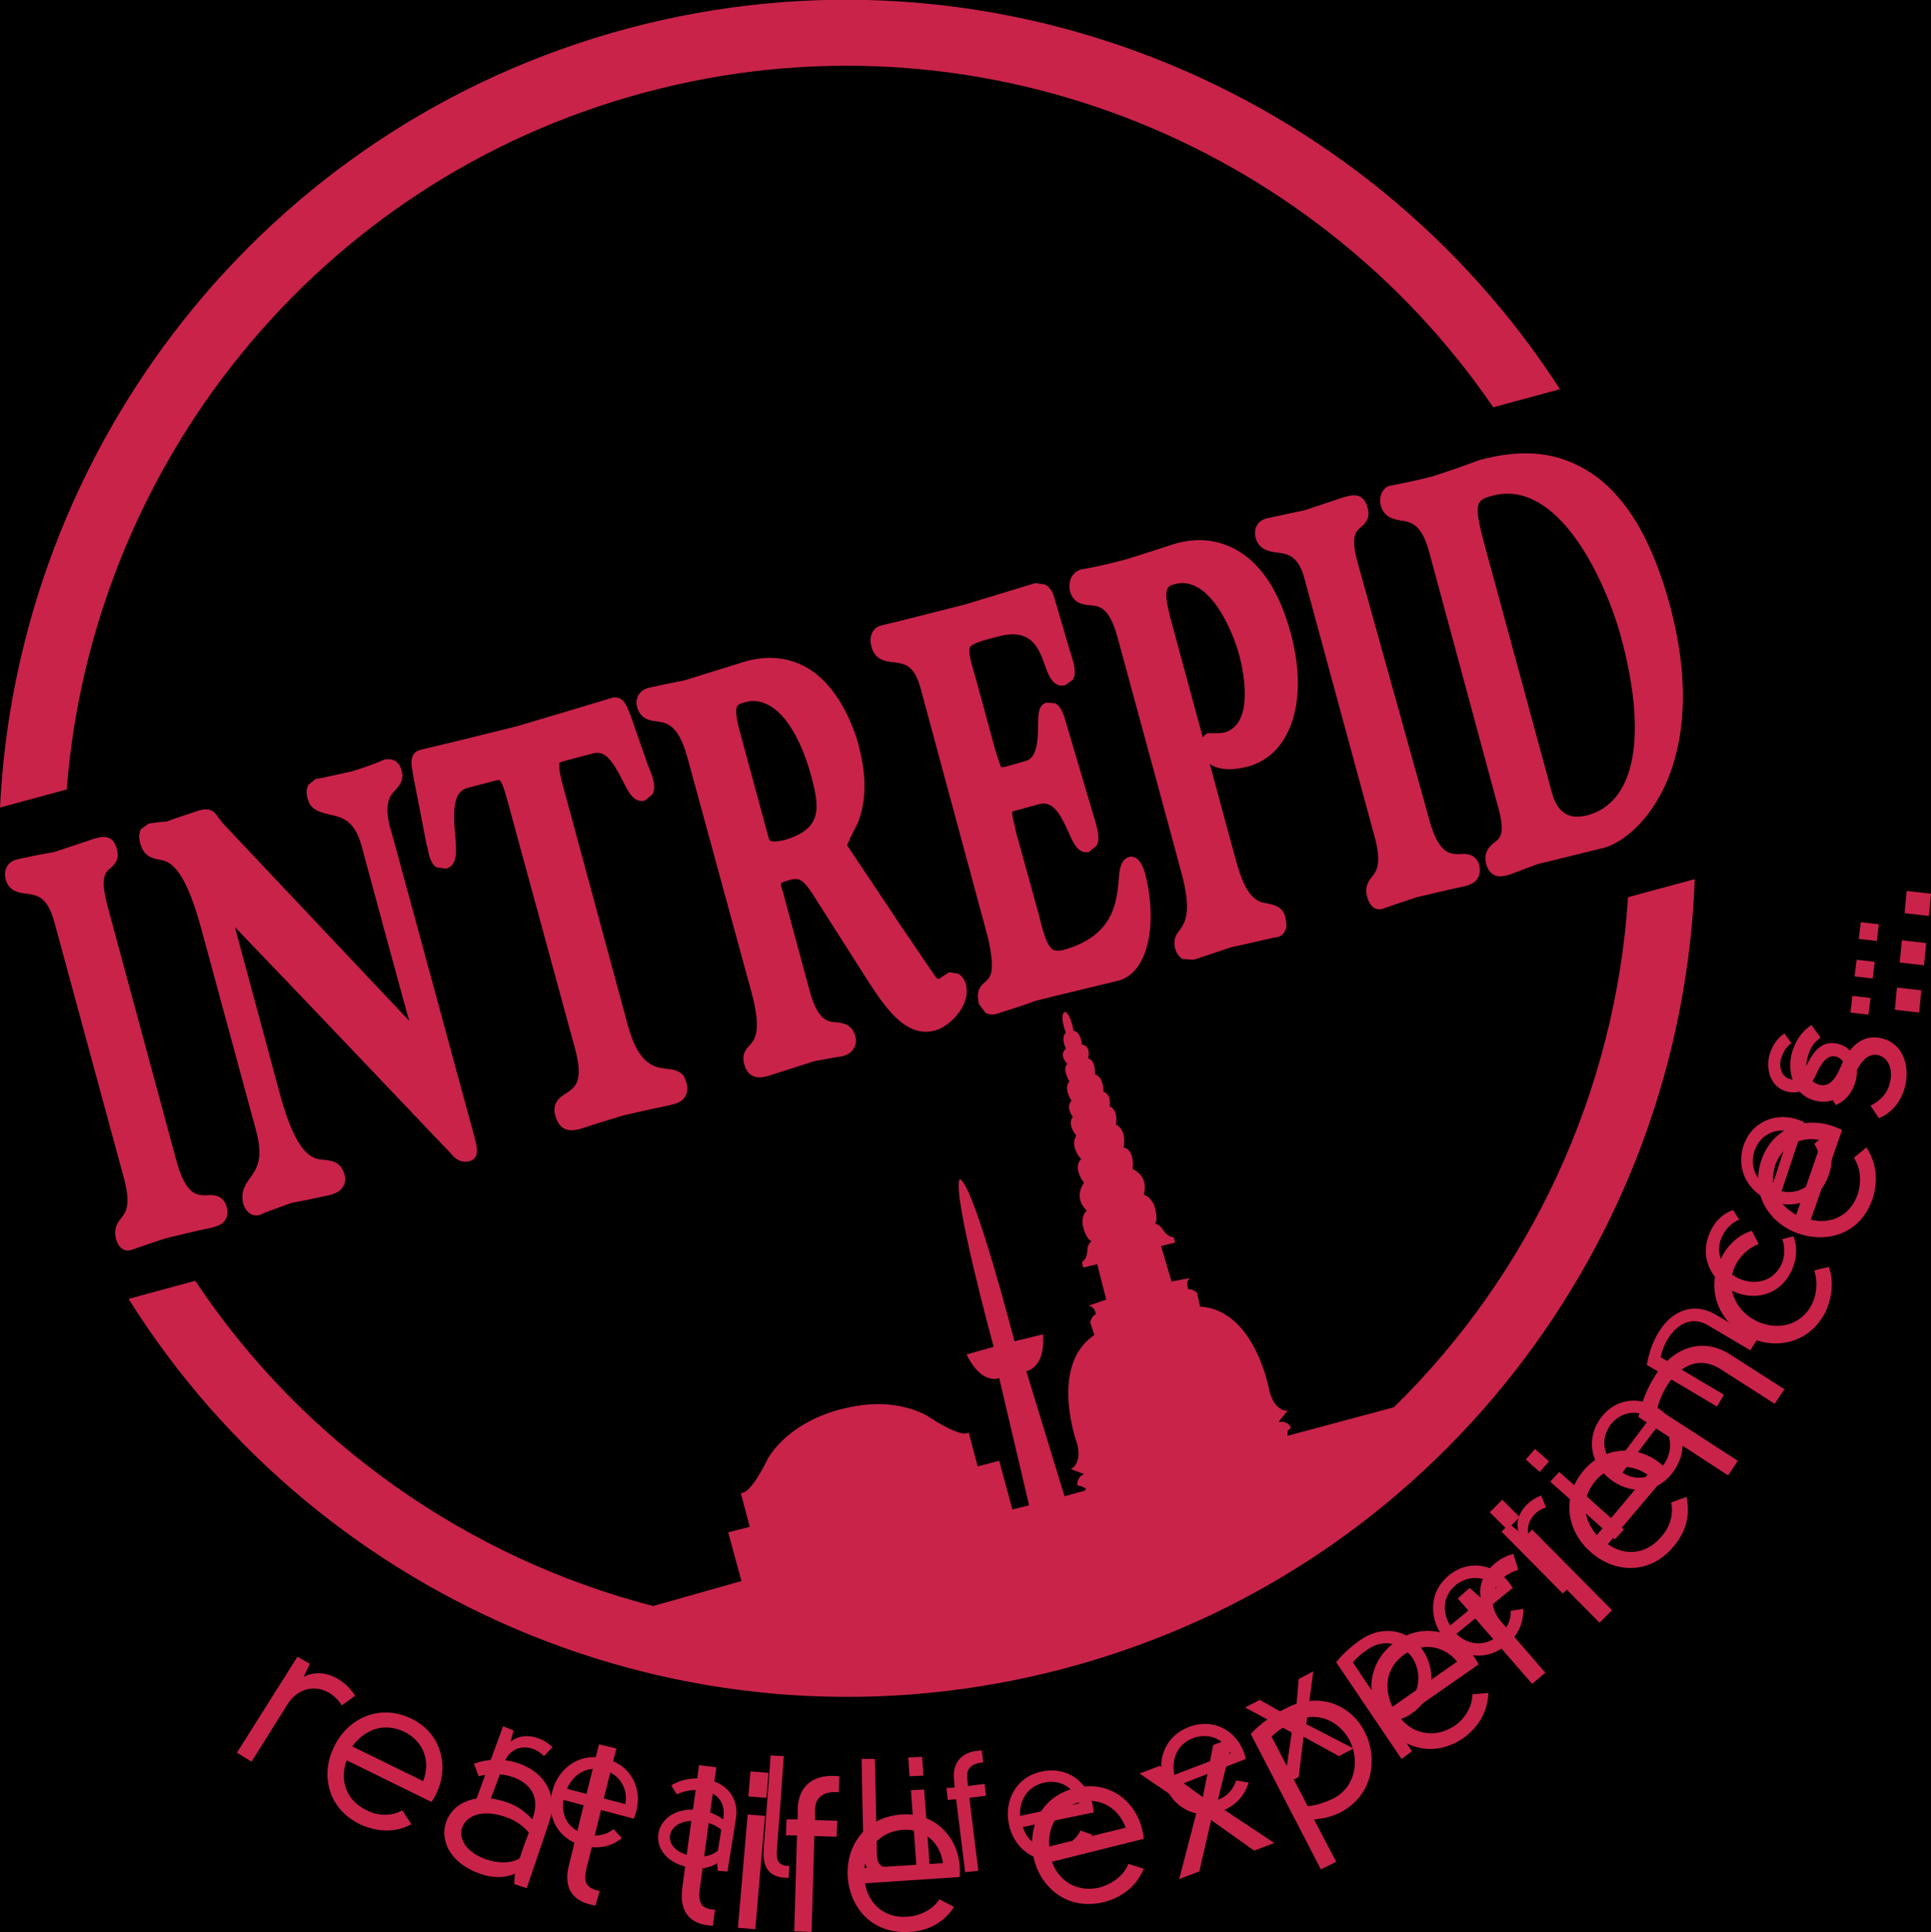
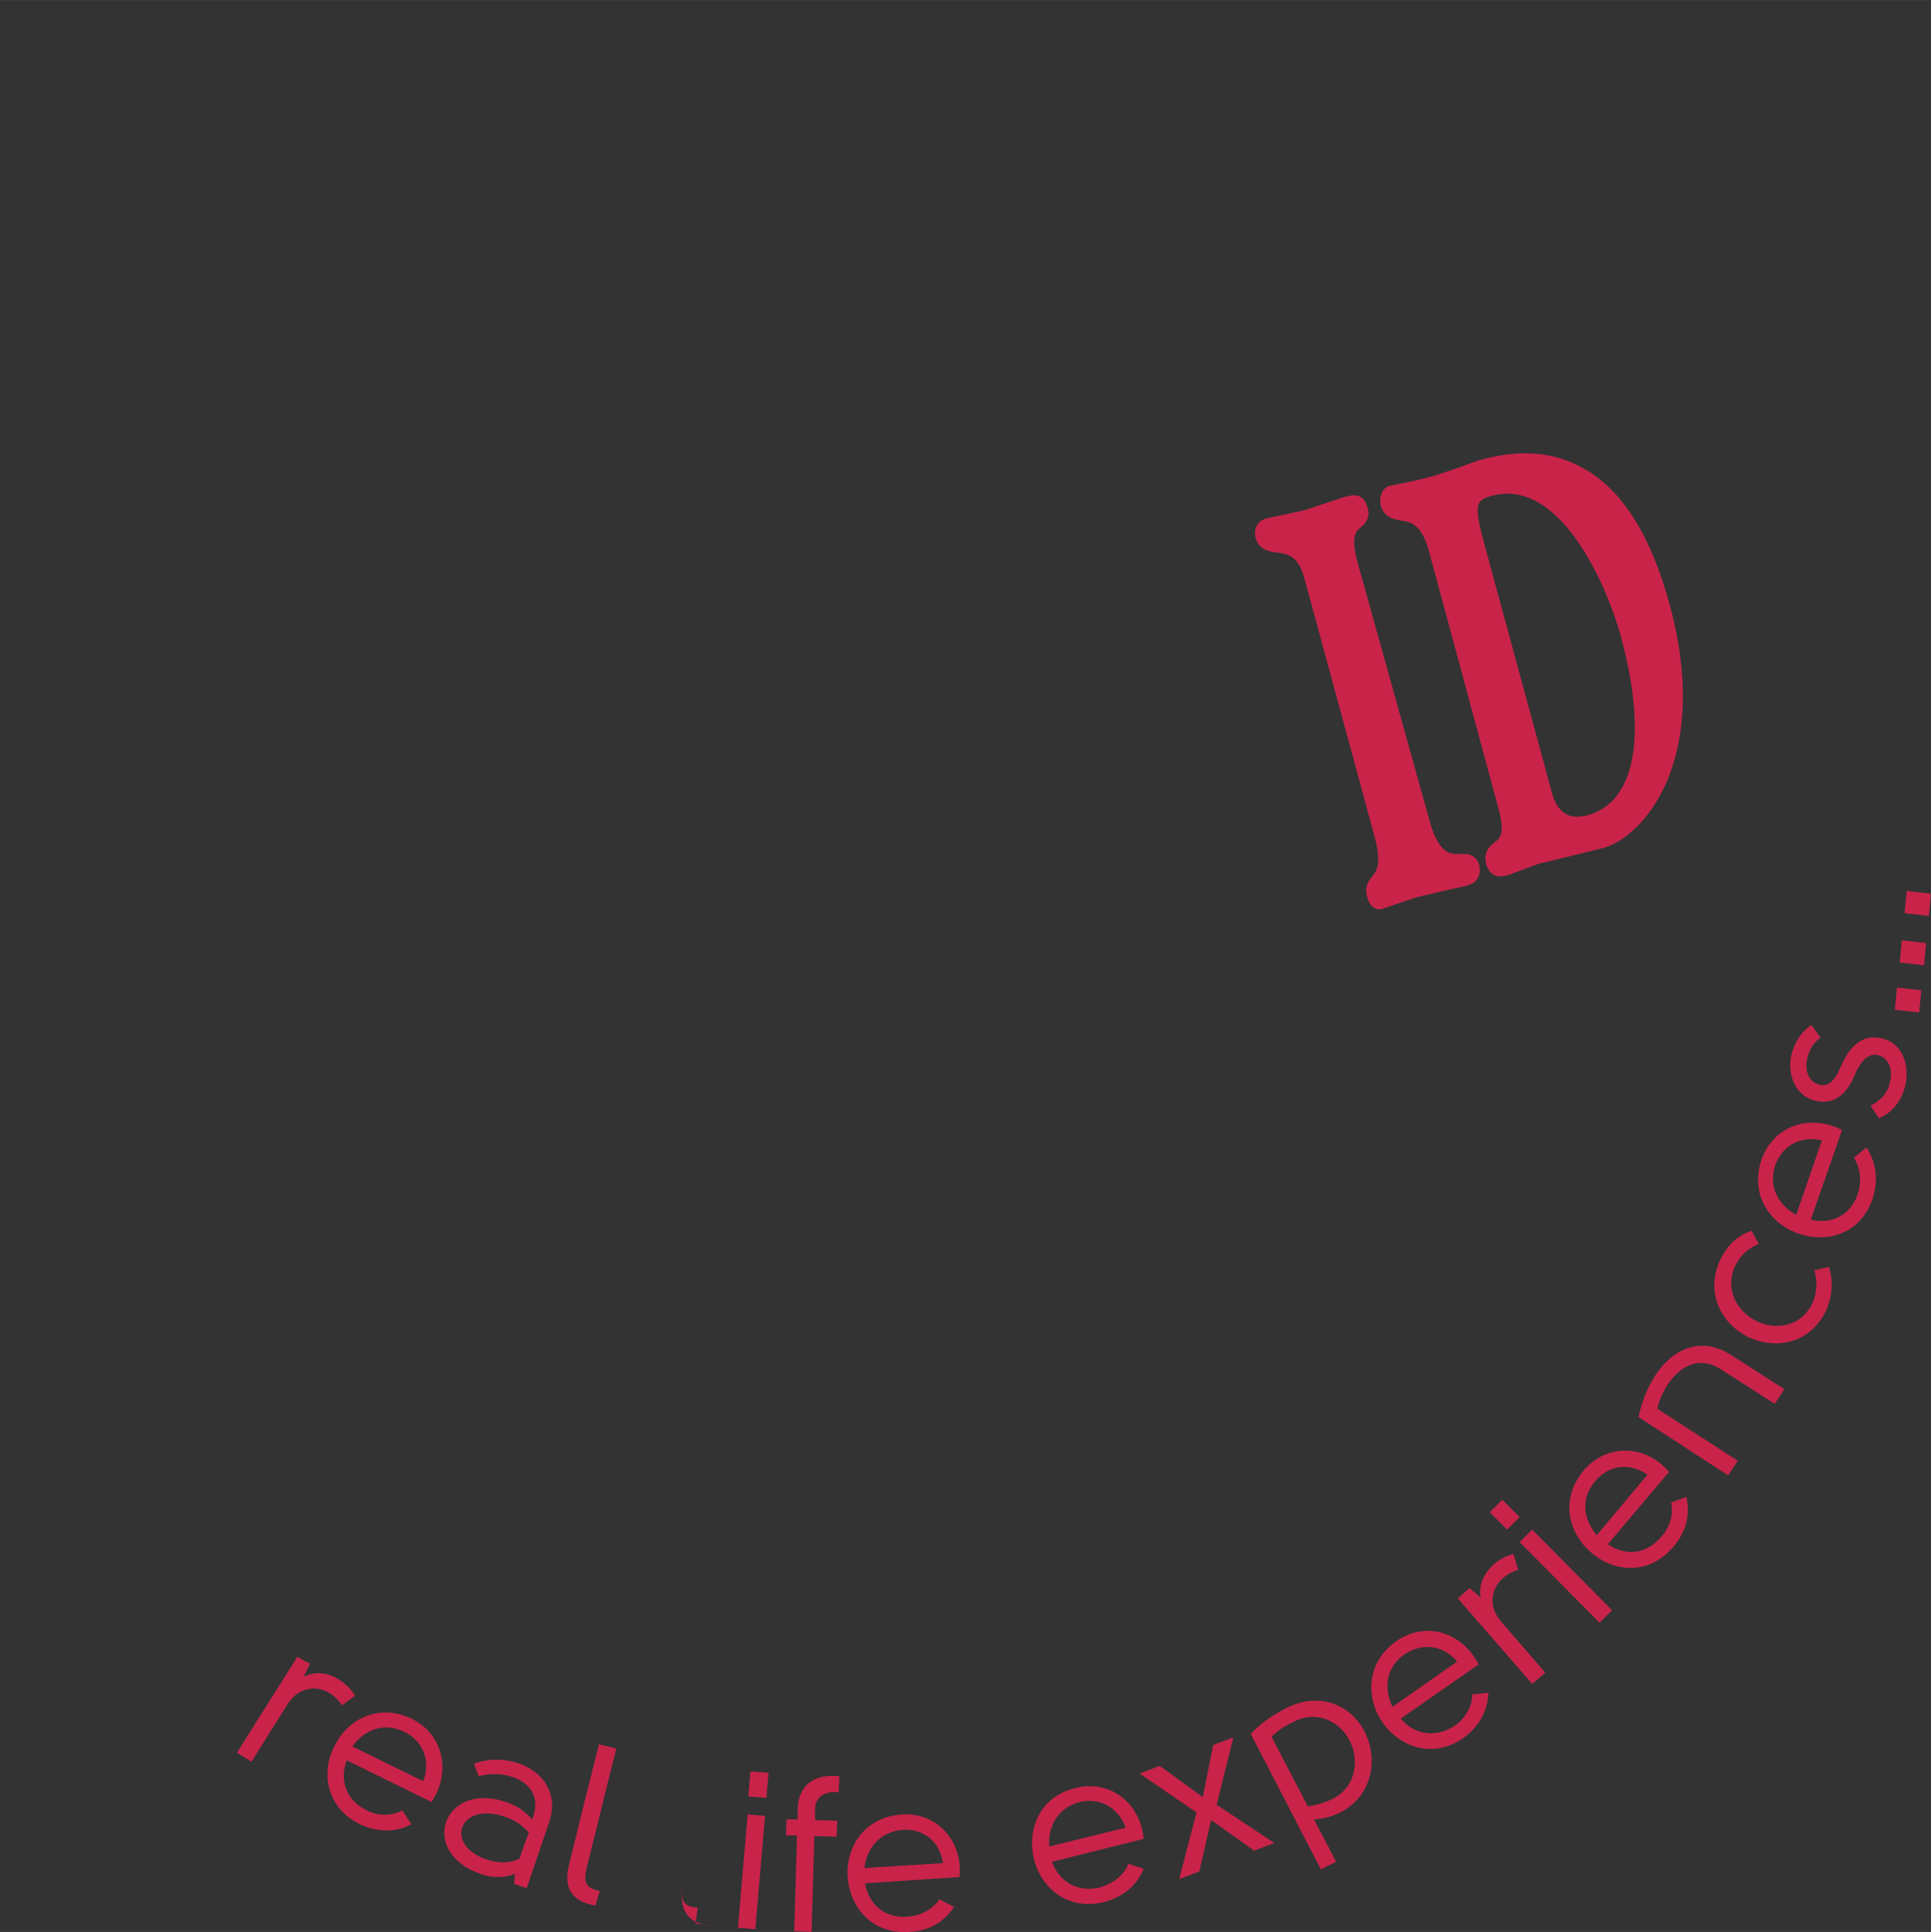
<svg xmlns="http://www.w3.org/2000/svg" viewBox="0 0 277.9 278" width="2499" height="2500">
  <rect x="0" y="0" width="277.9" height="278" fill="#333333" stroke="none" />
  <style>.st0{display:none}.st1{stroke:#fff}.st1,.st2{display:inline}.st3{fill:#c9234a}</style>
-   <path class="st0 st1" d="M-133.8-46.8h592.1v477.9h-592.1z" id="Layer_3" />
  <g class="st0 st2" id="Layer_2">
-     <path class="st3" d="M73.9 249l-.4 1.6c1.9-1.5 4.6-.6 6 .8l-1.2 1.3c-2-2-4.9-1.6-5.8 1.1l-2.6 7-1.8-.7 4.3-11.7 1.5.6zM88.3 263.2l1.2 1.3c-1.6 1.3-3.6 1.6-5.6 1.1-4.1-1.1-5.3-4.8-4.4-7.9.8-3.1 3.8-5.7 7.8-4.6 3.8 1 5.5 4.9 3.9 8.6L81.1 259c-.4 2.1.6 4.3 3.3 5 1.4.3 2.8.1 3.9-.8zm1.7-3.6c.4-2.2-.8-4.3-3.1-4.9-2.6-.7-4.5.8-5.3 2.7l8.4 2.2zM103.3 269.2l-.1-1.1c-1 .7-2.4.9-3.6.7-7.4-1.1-6-9.5 1.5-8.3 1.1.2 2.1.7 3 1.3v-.2c.6-4.2-4-4.7-6.7-3.4l-.8-1.3c3.8-2.3 10.2-.6 9.3 4.9l-1.2 7.5-1.4-.1zm-2.5-7.1c-5.2-.8-6.1 4.3-1 5 1.2.2 2.6 0 3.5-.8.2-1 .3-1.9.5-3-.8-.7-1.9-1.1-3-1.2zM113.5 270.2c-2.6.1-3.8-1.3-3.6-4 .5-7.1.6-7.7 1-13.6l1.9.1c-.5 7.2-.3 4.4-1 13.6-.1 1.4.2 2.2 1.8 2.2l-.1 1.7zM128.3 270.3c-2.5.3-3.9-.9-4-3.6-.2-7.1-.2-7.8-.3-13.6h1.9c.2 7.2.1 4.5.3 13.6 0 1.4.4 2.1 2 2l.1 1.6zM130.9 255.6c-.1-.9-.1-1.9-.2-2.7l2-.1c.1.9.1 1.9.2 2.7l-2 .1zm1.1 14.5l-.9-12.5 1.9-.1.9 12.5-1.9.1zM141.5 253.6c-1.6.1-2.5.9-2.3 2.3l.1 1.1 2.4-.3.2 1.7-2.4.3 1.3 10.5-1.9.2-1.3-10.5-1.2.1-.2-1.7 1.2-.1-.1-1.1c-.3-2.7 1.4-4.2 4-4.2l.2 1.7zM155.5 263.4l1.7.6c-.9 1.9-2.5 3-4.5 3.5-4.1.9-6.9-1.9-7.5-5-.7-3.1.8-6.8 4.8-7.6 3.9-.8 7.1 1.9 7.4 5.9l-10.2 2.1c.6 2 2.5 3.6 5.2 3 1.3-.4 2.5-1.2 3.1-2.5zm-.2-3.9c-.7-2.2-2.6-3.5-5-3-2.6.6-3.6 2.7-3.5 4.8l8.5-1.8zM177.9 256.2l1.8.3c-.6 2-2 3.4-3.9 4.1-3.9 1.5-7.1-.8-8.2-3.8-1.2-3-.3-6.8 3.5-8.3 3.7-1.4 7.3.7 8.2 4.6l-9.7 3.8c.9 1.9 3 3.1 5.6 2.1 1.3-.4 2.3-1.5 2.7-2.8zm-.8-3.9c-1-2.1-3.1-3-5.4-2.2-2.5 1-3.1 3.3-2.7 5.3l8.1-3.1zM186.9 241.6l2.1-1.1-1 7.6 6.8 3.5-2.1 1.1-5.1-2.8-.7 5.8-2.1 1.1 1.1-7.5-6.7-3.6 2.1-1.1 5.1 2.9.5-5.9zM201.7 253.1l-9.4-13.9c1-1.3 2.3-2.4 3.6-3.3 3.5-2.3 7.1-1.1 8.9 1.6 1.8 2.7 1.8 6.8-1.7 9.1-.8.6-1.8.9-2.8 1l2.9 4.4-1.5 1.1zm-7-13.9l4.8 7.2c1-.2 1.9-.6 2.7-1.2 2.4-1.6 2.3-4.7 1.1-6.6-1.3-1.9-3.9-3-6.4-1.3-.8.5-1.6 1.2-2.2 1.9zM217.4 231.8l1.8-.3c.1 2.1-.8 3.9-2.4 5.2-3.3 2.7-7 1.5-9-1s-2.4-6.4.7-9c3-2.5 7.2-1.6 9.2 1.8l-8.1 6.6c1.5 1.5 3.9 2 6 .3 1.2-.9 1.9-2.2 1.8-3.6zm-2-3.4c-1.6-1.6-3.9-1.8-5.8-.4-2.1 1.7-2 4.1-.9 5.9l6.7-5.5zM217.2 219.3l1.3 1c-.6-2.4 1.4-4.4 3.3-5.1l.7 1.7c-2.7.9-3.5 3.8-1.5 5.8l5.3 5.3-1.4 1.3-8.8-8.9 1.1-1.1zM221.6 211.8c-.7-.6-1.4-1.2-2-1.8l1.3-1.5c.7.6 1.4 1.2 2 1.8l-1.3 1.5zm10.8 9.7l-9.3-8.3 1.3-1.4 9.3 8.3-1.3 1.4zM240.2 206.9l1.7-.7c.6 2 .1 3.9-1.1 5.6-2.5 3.4-6.4 3.1-9 1.1-2.6-1.9-3.8-5.6-1.4-8.9 2.4-3.2 6.6-3.2 9.4-.4l-6.3 8.3c1.8 1.2 4.2 1 5.9-1.1.8-1.1 1.2-2.6.8-3.9zm-2.7-2.9c-1.9-1.2-4.2-.9-5.7 1-1.6 2.2-.9 4.4.5 5.9l5.2-6.9zM237 196.4c.3-1.7.8-3.2 1.7-4.7 1.8-3 4.9-4.4 8.1-2.6l6.1 3.6-1 1.6-6.1-3.6c-3.4-2-6.2 1.5-6.8 4.6l9.1 5.4-1 1.7-10.1-6zM250.3 175.5c-1.2.5-2 1.4-2.5 2.5-1 2.1-.1 4.8 2.5 6 2.1.9 4.8.6 6.1-2.1.5-1.1.5-2.5.1-3.6l1.6-.4c.6 1.5.5 3.2-.2 4.8-1.7 3.8-5.5 4.5-8.5 3.1-2.9-1.4-5-4.7-3.3-8.5.7-1.6 1.8-2.6 3.3-3.2l.9 1.4zM261.1 164.6l1.4-1.2c1.2 1.7 1.4 3.7.7 5.6-1.3 4-5.1 5-8.1 3.9-3-1-5.4-4.1-4.2-8 1.2-3.7 5.2-5.2 8.8-3.4l-3.3 9.9c2 .5 4.3-.4 5.2-3 .4-1.2.3-2.6-.5-3.8zm-3.5-1.8c-2.2-.5-4.3.5-5.1 2.8-.8 2.6.5 4.5 2.4 5.5l2.7-8.3zM264.5 150.2c2.6.6 3 3.3 2.6 5.2-.4 1.6-1.4 3-2.9 3.6l-.9-1.4c1.1-.5 1.9-1.4 2.2-2.6.3-1.2 0-2.7-1.4-3-1.2-.2-2 1.1-2.5 2.1-.8 1.9-2 3.5-4.3 3s-3.2-2.9-2.7-5.1c.3-1.2 1-2.5 2.2-3.3l1 1.4c-.9.7-1.2 1.4-1.5 2.3-.3 1.2.1 2.6 1.4 2.9 1.2.3 1.9-1.1 2.3-2 .9-1.9 2.2-3.7 4.5-3.1zM268.9 146l-2.6-.3.3-2.4 2.6.3-.3 2.4zm.6-5.2l-2.6-.3.3-2.4 2.6.3-.3 2.4zm.6-5.4l-2.6-.3.3-2.4 2.6.3-.3 2.4z" />
-   </g>
+     </g>
  <g id="Layer_4">
-     <path class="st3" d="M44.6 239.4l-.9 1.9c2.8-1.5 6 .4 7.4 2.7l-1.9 1.4c-2-3.1-5.8-3.3-7.8-.2l-5.2 8.3-2.1-1.3 8.7-13.8 1.8 1zM57.9 260.5l1.3 2c-2.4 1.3-5 1.1-7.4 0-4.9-2.4-5.6-7.5-3.7-11.2 1.8-3.8 6.3-6.3 11.1-4 4.6 2.2 5.8 7.7 2.9 12l-12.2-6c-1 2.6-.3 5.7 2.9 7.2 1.5.8 3.5.9 5.1 0zm3-4.2c1.1-2.8.1-5.7-2.7-7.1-3.2-1.5-5.9-.1-7.5 2.1l10.2 5zM74 271.1l.1-1.5c-1.5.7-3.3.6-4.8.1-9.3-3.1-5.5-13.7 3.8-10.3 1.4.5 2.5 1.3 3.5 2.4l.1-.3c1.8-5.2-4.1-7-7.8-5.9l-.7-1.8c5.5-2.1 13.2 1.6 10.8 8.5l-3.2 9.4-1.8-.6zm-1.4-9.7c-6.5-2.2-8.8 4.1-2.5 6.2 1.5.5 3.4.6 4.7-.2.4-1.3.8-2.4 1.3-3.7-.9-1.1-2.2-1.9-3.5-2.3zM85.7 274.2c-3.3-.5-4.7-2.5-3.8-5.9 2.2-9 2.4-9.8 4.3-17.3l2.5.6c-2.3 9.1-1.4 5.7-4.3 17.3-.4 1.8-.2 2.8 1.9 3.2l-.6 2.1zM102.6 277.1c-3.3-.1-4.9-2-4.4-5.5 1.2-9.2 1.4-10.1 2.4-17.6l2.5.3c-1.3 9.3-.8 5.8-2.4 17.6-.2 1.8.1 2.8 2.2 2.9l-.3 2.3zM106.2 277.4l1.4-16.3 2.5.2-1.4 16.3-2.5-.2zm1.5-18.9c.1-1.1.2-2.4.3-3.6l2.6.2c-.1 1.1-.2 2.4-.3 3.6l-2.6-.2zM120.7 257.9c-2.1-.2-3.4.7-3.4 2.5v1.5l3.2.1-.1 2.3-3.2-.1-.4 13.8-2.5-.1.4-13.8h-1.6l.1-2.3h1.6v-1.5c.1-3.6 2.6-5.1 6-4.7l-.1 2.3zM135.2 273.3l2.1 1.1c-1.5 2.3-3.8 3.5-6.5 3.6-5.5.3-8.5-3.7-8.8-7.9-.3-4.2 2.3-8.6 7.7-9 5.1-.4 8.9 3.8 8.4 9l-13.6.9c.4 2.7 2.6 5.1 6.1 4.8 1.8-.1 3.6-1 4.6-2.5zm.5-5.2c-.4-3-2.7-5-5.8-4.8-3.5.3-5.2 2.9-5.5 5.5l11.3-.7zM162.4 268.2l2.2.7c-1 2.5-3.1 4.1-5.7 4.8-5.3 1.3-9.1-2.1-10.1-6.2s.7-8.9 5.9-10.2c5-1.3 9.4 2.1 9.9 7.3l-13.2 3.3c.9 2.6 3.4 4.5 6.9 3.7 1.9-.6 3.4-1.7 4.1-3.4zm-.4-5.2c-1-2.8-3.6-4.4-6.6-3.7-3.4.9-4.6 3.8-4.4 6.4l11-2.7zM174.6 251.1l2.9-1.1-2.4 9.7 8.3 5.5-2.9 1.1-6.2-4.4-1.7 7.4-2.9 1.1 2.5-9.6-8.2-5.6 2.9-1.1 6.2 4.5 1.5-7.5zM190.1 269L180 249.5c1.5-1.6 3.3-2.8 5.1-3.7 4.8-2.5 9.4-.4 11.3 3.4 1.9 3.7 1.3 9.1-3.5 11.6-1.2.6-2.4.9-3.8 1l3.2 6.1-2.2 1.1zm-7.1-19.1l5.2 10c1.3-.1 2.6-.6 3.7-1.1 3.4-1.8 3.7-5.8 2.3-8.4-1.4-2.7-4.7-4.4-8.1-2.6-1.1.5-2.2 1.2-3.1 2.1zM211.9 243.8l2.3-.2c-.1 2.7-1.4 4.9-3.6 6.5-4.5 3.1-9.2 1.2-11.6-2.2-2.4-3.4-2.5-8.6 1.9-11.7 4.2-3 9.5-1.4 11.9 3.3l-11.2 7.8c1.7 2.1 4.8 3 7.8 1 1.4-1 2.5-2.7 2.5-4.5zm-2.2-4.7c-1.9-2.3-4.9-2.8-7.5-1.1-2.9 2-3 5.1-1.8 7.6l9.3-6.5zM211.5 228.5l1.6 1.4c-.6-3.1 2.2-5.7 4.7-6.3l.7 2.3c-3.5 1-4.9 4.6-2.5 7.4l6.4 7.4-1.9 1.6-10.7-12.3 1.7-1.5zM216.9 220.1l-2.5-2.5 1.8-1.8 2.5 2.5-1.8 1.8zm13.3 13.4l-11.5-11.6 1.8-1.8 11.5 11.6-1.8 1.8zM240.5 216.2l2.2-.8c.6 2.7-.1 5.1-1.9 7.2-3.6 4.2-8.6 3.6-11.8.8-3.2-2.7-4.6-7.6-1.1-11.8 3.3-3.9 8.9-3.8 12.3.2l-8.8 10.4c2.2 1.6 5.4 1.7 7.7-1.1 1.2-1.3 1.8-3.2 1.4-4.9zm-3.4-4c-2.4-1.7-5.5-1.5-7.5.9-2.3 2.7-1.6 5.7.2 7.8l7.3-8.7zM235.8 203.9c.5-2.2 1.2-4.1 2.5-6.1 2.5-3.8 6.6-5.5 10.7-2.9l7.8 5-1.4 2.1-7.8-5c-4.4-2.8-8.1 1.6-9.1 5.7l11.6 7.5-1.4 2.1-12.9-8.4zM253.1 179c-1.5.6-2.7 1.7-3.4 3.2-1.3 2.7-.3 6.2 3.1 7.9 2.7 1.3 6.3.9 8-2.5.7-1.5.8-3.2.3-4.8l2.1-.5c.7 2 .5 4.2-.4 6.3-2.4 4.9-7.4 5.6-11.2 3.8-3.8-1.9-6.3-6.3-4-11.2 1-2 2.4-3.4 4.5-4.1l1 1.9zM266.8 166.6l1.8-1.5c1.5 2.3 1.7 4.8.9 7.4-1.8 5.2-6.7 6.4-10.7 5-4-1.4-7-5.5-5.3-10.6 1.7-4.9 6.9-6.7 11.6-4.3l-4.5 12.9c2.7.7 5.7-.4 6.8-3.8.5-1.6.4-3.6-.6-5.1zm-4.6-2.5c-2.9-.7-5.6.6-6.7 3.5-1.1 3.3.6 5.9 3 7.2l3.7-10.7zM270.8 149.4c3.3.8 4 4.3 3.4 6.8-.5 2.1-1.8 3.9-3.8 4.7l-1.2-1.8c1.4-.7 2.5-1.8 2.8-3.4.4-1.5 0-3.5-1.8-3.9-1.6-.3-2.7 1.5-3.2 2.7-1 2.5-2.7 4.6-5.7 3.9-3-.7-4.1-3.8-3.5-6.6.4-1.6 1.3-3.3 2.9-4.3l1.3 1.8c-1.2.9-1.6 1.8-1.9 3-.4 1.6.1 3.4 1.8 3.8 1.6.4 2.5-1.4 3-2.6 1.1-2.5 2.8-4.8 5.9-4.1zM276.2 145.7l-3.5-.4.3-3.2 3.5.4-.3 3.2zm.7-6.8l-3.5-.4.3-3.2 3.5.4-.3 3.2zm.7-7.1l-3.5-.4.3-3.2 3.5.4-.3 3.2z" />
+     <path class="st3" d="M44.6 239.4l-.9 1.9c2.8-1.5 6 .4 7.4 2.7l-1.9 1.4c-2-3.1-5.8-3.3-7.8-.2l-5.2 8.3-2.1-1.3 8.7-13.8 1.8 1zM57.9 260.5l1.3 2c-2.4 1.3-5 1.1-7.4 0-4.9-2.4-5.6-7.5-3.7-11.2 1.8-3.8 6.3-6.3 11.1-4 4.6 2.2 5.8 7.7 2.9 12l-12.2-6c-1 2.6-.3 5.7 2.9 7.2 1.5.8 3.5.9 5.1 0zm3-4.2c1.1-2.8.1-5.7-2.7-7.1-3.2-1.5-5.9-.1-7.5 2.1l10.2 5zM74 271.1l.1-1.5c-1.5.7-3.3.6-4.8.1-9.3-3.1-5.5-13.7 3.8-10.3 1.4.5 2.5 1.3 3.5 2.4l.1-.3c1.8-5.2-4.1-7-7.8-5.9l-.7-1.8c5.5-2.1 13.2 1.6 10.8 8.5l-3.2 9.4-1.8-.6zm-1.4-9.7c-6.5-2.2-8.8 4.1-2.5 6.2 1.5.5 3.4.6 4.7-.2.4-1.3.8-2.4 1.3-3.7-.9-1.1-2.2-1.9-3.5-2.3zM85.7 274.2c-3.3-.5-4.7-2.5-3.8-5.9 2.2-9 2.4-9.8 4.3-17.3l2.5.6c-2.3 9.1-1.4 5.7-4.3 17.3-.4 1.8-.2 2.8 1.9 3.2l-.6 2.1zM102.6 277.1c-3.3-.1-4.9-2-4.4-5.5 1.2-9.2 1.4-10.1 2.4-17.6c-1.3 9.3-.8 5.8-2.4 17.6-.2 1.8.1 2.8 2.2 2.9l-.3 2.3zM106.2 277.4l1.4-16.3 2.5.2-1.4 16.3-2.5-.2zm1.5-18.9c.1-1.1.2-2.4.3-3.6l2.6.2c-.1 1.1-.2 2.4-.3 3.6l-2.6-.2zM120.7 257.9c-2.1-.2-3.4.7-3.4 2.5v1.5l3.2.1-.1 2.3-3.2-.1-.4 13.8-2.5-.1.4-13.8h-1.6l.1-2.3h1.6v-1.5c.1-3.6 2.6-5.1 6-4.7l-.1 2.3zM135.2 273.3l2.1 1.1c-1.5 2.3-3.8 3.5-6.5 3.6-5.5.3-8.5-3.7-8.8-7.9-.3-4.2 2.3-8.6 7.7-9 5.1-.4 8.9 3.8 8.4 9l-13.6.9c.4 2.7 2.6 5.1 6.1 4.8 1.8-.1 3.6-1 4.6-2.5zm.5-5.2c-.4-3-2.7-5-5.8-4.8-3.5.3-5.2 2.9-5.5 5.5l11.3-.7zM162.4 268.2l2.2.7c-1 2.5-3.1 4.1-5.7 4.8-5.3 1.3-9.1-2.1-10.1-6.2s.7-8.9 5.9-10.2c5-1.3 9.4 2.1 9.9 7.3l-13.2 3.3c.9 2.6 3.4 4.5 6.9 3.7 1.9-.6 3.4-1.7 4.1-3.4zm-.4-5.2c-1-2.8-3.6-4.4-6.6-3.7-3.4.9-4.6 3.8-4.4 6.4l11-2.7zM174.6 251.1l2.9-1.1-2.4 9.7 8.3 5.5-2.9 1.1-6.2-4.4-1.7 7.4-2.9 1.1 2.5-9.6-8.2-5.6 2.9-1.1 6.2 4.5 1.5-7.5zM190.1 269L180 249.5c1.5-1.6 3.3-2.8 5.1-3.7 4.8-2.5 9.4-.4 11.3 3.4 1.9 3.7 1.3 9.1-3.5 11.6-1.2.6-2.4.9-3.8 1l3.2 6.1-2.2 1.1zm-7.1-19.1l5.2 10c1.3-.1 2.6-.6 3.7-1.1 3.4-1.8 3.7-5.8 2.3-8.4-1.4-2.7-4.7-4.4-8.1-2.6-1.1.5-2.2 1.2-3.1 2.1zM211.9 243.8l2.3-.2c-.1 2.7-1.4 4.9-3.6 6.5-4.5 3.1-9.2 1.2-11.6-2.2-2.4-3.4-2.5-8.6 1.9-11.7 4.2-3 9.5-1.4 11.9 3.3l-11.2 7.8c1.7 2.1 4.8 3 7.8 1 1.4-1 2.5-2.7 2.5-4.5zm-2.2-4.7c-1.9-2.3-4.9-2.8-7.5-1.1-2.9 2-3 5.1-1.8 7.6l9.3-6.5zM211.5 228.5l1.6 1.4c-.6-3.1 2.2-5.7 4.7-6.3l.7 2.3c-3.5 1-4.9 4.6-2.5 7.4l6.4 7.4-1.9 1.6-10.7-12.3 1.7-1.5zM216.9 220.1l-2.5-2.5 1.8-1.8 2.5 2.5-1.8 1.8zm13.3 13.4l-11.5-11.6 1.8-1.8 11.5 11.6-1.8 1.8zM240.5 216.2l2.2-.8c.6 2.7-.1 5.1-1.9 7.2-3.6 4.2-8.6 3.6-11.8.8-3.2-2.7-4.6-7.6-1.1-11.8 3.3-3.9 8.9-3.8 12.3.2l-8.8 10.4c2.2 1.6 5.4 1.7 7.7-1.1 1.2-1.3 1.8-3.2 1.4-4.9zm-3.4-4c-2.4-1.7-5.5-1.5-7.5.9-2.3 2.7-1.6 5.7.2 7.8l7.3-8.7zM235.8 203.9c.5-2.2 1.2-4.1 2.5-6.1 2.5-3.8 6.6-5.5 10.7-2.9l7.8 5-1.4 2.1-7.8-5c-4.4-2.8-8.1 1.6-9.1 5.7l11.6 7.5-1.4 2.1-12.9-8.4zM253.1 179c-1.5.6-2.7 1.7-3.4 3.2-1.3 2.7-.3 6.2 3.1 7.9 2.7 1.3 6.3.9 8-2.5.7-1.5.8-3.2.3-4.8l2.1-.5c.7 2 .5 4.2-.4 6.3-2.4 4.9-7.4 5.6-11.2 3.8-3.8-1.9-6.3-6.3-4-11.2 1-2 2.4-3.4 4.5-4.1l1 1.9zM266.8 166.6l1.8-1.5c1.5 2.3 1.7 4.8.9 7.4-1.8 5.2-6.7 6.4-10.7 5-4-1.4-7-5.5-5.3-10.6 1.7-4.9 6.9-6.7 11.6-4.3l-4.5 12.9c2.7.7 5.7-.4 6.8-3.8.5-1.6.4-3.6-.6-5.1zm-4.6-2.5c-2.9-.7-5.6.6-6.7 3.5-1.1 3.3.6 5.9 3 7.2l3.7-10.7zM270.8 149.4c3.3.8 4 4.3 3.4 6.8-.5 2.1-1.8 3.9-3.8 4.7l-1.2-1.8c1.4-.7 2.5-1.8 2.8-3.4.4-1.5 0-3.5-1.8-3.9-1.6-.3-2.7 1.5-3.2 2.7-1 2.5-2.7 4.6-5.7 3.9-3-.7-4.1-3.8-3.5-6.6.4-1.6 1.3-3.3 2.9-4.3l1.3 1.8c-1.2.9-1.6 1.8-1.9 3-.4 1.6.1 3.4 1.8 3.8 1.6.4 2.5-1.4 3-2.6 1.1-2.5 2.8-4.8 5.9-4.1zM276.2 145.7l-3.5-.4.3-3.2 3.5.4-.3 3.2zm.7-6.8l-3.5-.4.3-3.2 3.5.4-.3 3.2zm.7-7.1l-3.5-.4.3-3.2 3.5.4-.3 3.2z" />
  </g>
  <g id="Layer_1">
-     <path class="st3" d="M200.6 202.5l-15.3 4.1v-.7l.5-.5-.4-.5-.6-.3h-.8l1.3-1.6s-1.8.2-2.6-2.8c0 0-2-11.7-10-12.2l-.4-1.9s-.4-.6-1.3-.6c0 0-.5-1.1.3-1.6l-2.7.5-1.5-5.1 2-.5-.2-.8s-.8.2-1.7-1.3c0 0-.5-.6-1-.6 0 0 .6-.4-.1-2.7 0 0-.5-1.2-1.5-1.5 0 0 .9-2.5-1.6-3.7 0 0 .4-2.7-1.3-3.1 0 0 .6-2.4-1.1-3.3 0 0 .4-2.1-.9-2.6 0 0 .3-1.8-.9-2.1 0 0 .1-2.1-1.2-2.5 0 0 .1-2.1-1-2.3 0 0 .5-1.8-.9-2 0 0-.1-1.8-1.2-2 0 0-.4-2.4-1.2-2.7l-.2.1c-.6.7.3 2.9.3 2.9-.8.7 0 2.3 0 2.3-1.1.9.2 2.2.2 2.2-.8.7.3 2.5.3 2.5-.9 1 .3 2.8.3 2.8-.9.9.2 2.3.2 2.3-.9 1.1.5 2.7.5 2.7-1 1.6.7 3.4.7 3.4-1.3 1.2.4 3.4.4 3.4-1.6 2.3.4 4 .4 4-.8.7-.6 2-.6 2 .5 2.3 1.3 2.4 1.3 2.4-.4.2-.6 1-.6 1 0 1.7-.8 2-.8 2l.2.8 2-.5 1.3 5.1-2.6.9c1 0 1.1 1.2 1.1 1.2-.7.4-.8 1.2-.8 1.2l.6 1.8c-6.6 4.4-2.5 15.6-2.5 15.6.8 3-.9 3.7-.9 3.7l1.9.7-.6.4-.3.6-.1.6.7.2.6.3-.2.3-2.9.8-5.5-18s2.8-.4 2.4-5.3l-4.1 1s-5.7-22.1-7.8-23.3h-.1c-1.1 2.1 4.9 24.1 4.9 24.1l-3.9 1.1c2.2 4.5 4.7 3.4 4.7 3.4l4.3 18.3-2.4.6-1.9-7-3.1.8-1.3-4.9s-.6 1.1-5.7-2.2c0 0-4.7-3.3-12.7-1.1h-.1c-8.1 2.2-10.5 7.3-10.5 7.3-2.7 5.4-3.8 4.7-3.8 4.7l1.3 4.9-3.1.8 1.9 7-12.7 3.6c-26.7-6.9-50.4-23.5-65.9-46.8l-9.6 2.6c27.7 44.2 82 67.3 135 53.1 53-14.2 88.5-61.3 90.4-113.5l-9.6 2.6c-1.8 27.9-14 54.1-33.7 73.4zM92.8 13.3c47.4-12.7 95.9 7 122.1 45.3l9.6-2.6c-28-43.4-81.8-65.9-134.2-51.9C37.8 18.2 2.5 64.6 0 116.2l9.6-2.6C13.2 67.3 45.4 26 92.8 13.3zM7.8 132.6l10 36.8c1.1 4 .3 5-.3 5.8-.5.6-1.2 1.5-.8 3.1.4 1.4 1.3 1.8 2.1 1.6l2-.7 3-1 4.6-1.1 2.3-.5c.6-.2 1.4-.4 1.8-1.2.3-.5.3-1.1.1-1.8-.5-1.7-2-1.7-2.8-1.6-1.4 0-3.1.1-4.5-5.3l-9.9-36.6c-1-3.9-.2-4.6.4-5.1.6-.5 1.5-1.3 1-2.9-.6-2.2-2.3-1.7-3.3-1.4l-3.6 1.2-2.1.7-2.2.4-2.9.6c-.4.1-1.3.3-1.7 1.1-.2.4-.4.9-.2 1.8.5 1.8 2 2 3.1 2.1 1.4.2 2.9.4 3.9 4zM56.9 113.7c.5-.6 1.3-1.4.9-2.8-.4-1.6-1.6-1.8-2.5-1.6l-.7.3c-.7.3-2 .8-4 1.4l-4.1.9-1.1.2-1 .8c-.4.7-.3 1.5-.1 2.1.4 1.6 1.9 1.9 3.1 2.2 1.8.4 3.6.8 4.6 4.4 0 0 6.7 24.8 6.9 25.3-3.5-3.7-26.8-28.4-26.8-28.4l-.7-.9c-.6-.9-1.2-1.4-2.7-1l-3.3 1.1-1.4.5-1.1.1-1.5.2-1.1.8c-.4.7-.3 1.5-.1 2.1.5 1.9 1.8 2.1 2.7 2.3 1.3.2 3.5.6 6 9.7l7.9 29.1c1.2 4.3.1 5.7-.8 7-.7.9-1.4 2-1 3.7.2.7.6 1.2 1.1 1.5.7.4 1.4.1 1.8-.1l.2-.1 3.8-1.4 2.1-.4 3.3-.7c.7-.2 1.6-.4 2.1-1.3.2-.3.4-.9.2-1.6-.5-2-2-2.1-2.9-2.2-1.6-.1-3.9-.3-6.4-9.4 0 0-5.6-20.8-6.5-24.1C40 139.8 64.9 166 64.9 166c.5.6 1.3 1.4 2.6 1.1 1.6-.4 1.2-2 .7-3.8l-11.7-43c-1.5-4.6-.4-5.8.4-6.6zM81.2 109.5l3.8-1c2-.7 3 .7 4.6 3.8.8 1.6 1.6 3.3 3.2 2.9l1.1-.9c.6-1.1 0-2.7-.7-4.3l-.1-.3-2.4-6.9-.1-.2c-.3-.8-.9-2.6-2.5-2.2l-5.3 1.6-8.4 2.5-8.5 2.1-5.4 1.3c-1.7.4-1.3 2.4-1.1 3.2v.2l2 10.3.1.3c.2 1 .4 2.3 1.3 2.9l1.4.2c1.7-.5 1.5-2.5 1.3-4.9-.3-3.4-.3-6.1 1.7-6.7l3.8-1c.8-.2.9-.2.9-.1.2.1.5.6 1.1 2.8l9.7 35.6c1.4 5 0 5.8-1.2 6.6-.8.5-2.1 1.3-1.6 3.2.2.6.5 1.5 1.3 1.9.8.4 1.5.2 2.1.1.1 0 2.5-.8 2.5-.8l3.9-1.2 4-.9 2.4-.5.4-.1c.8-.2 1.6-.4 2.1-1.2.5-.8.3-1.7.1-2.3-.4-1.4-1.7-1.6-2.7-1.7-1.7-.2-4-.4-5.6-6.1L81 113c-.6-2.2-.5-2.8-.5-2.9-.1-.3 0-.4.7-.6zM113.4 126.7c1.4-.4 2-.6 3.9 2.5l7.2 11.3c2.7 4.2 5.7 8.9 10 7.8 1.5-.4 3-1.7 3.9-3.2.7-1.2.9-2.4.6-3.5-.2-.7-.6-1.2-1.1-1.5l-1.3-.2-1.1.7s-.2.1-.2.2c-.2.1-.4.1-.7-.3l-4.9-7.2c-3.5-5.3-7.1-10.6-7.8-11.7.1-.2.3-.5.4-.9l1.2-2.4c1.2-3.2 1.2-6.7.1-10.9v-.1c-.7-2.5-2.8-8.6-7.6-11.3-2.5-1.4-5.4-1.7-8.5-.9l-9 2.8-3 .6-2.3.5c-1 .3-1.9 1.3-1.5 2.8.5 1.7 1.9 1.9 2.8 2 1.4.2 3.1.4 4.4 5.1l9.2 33.7c1.6 5.8.5 7-.2 7.8-.5.5-1.2 1.3-.8 2.7.2.8.6 1.4 1.2 1.7.8.4 1.5.2 1.9.1h.1l6.9-2.2 2.7-.5 1.3-.2c.8-.2 1.4-.6 1.7-1.2.2-.3.4-.9.2-1.7-.5-1.8-1.9-1.9-2.8-2-1.2-.1-2.6-.2-3.8-4.6l-3.6-13.3-.2-.8c-.1-.2-.1-.4-.2-.6-.1-.3-.1-.6-.1-.7.1-.1.3-.2 1-.4zm-2.8-6.2l-4.2-15.5c-.6-2.3-.5-3.1-.3-3.4.2-.3.6-.4 1.3-.6 1.1-.3 2.2-.1 3.3.5 2.5 1.4 4.6 5 6 10 1.3 4.8 1.7 7.8-3.9 9.4-2 .4-2.1.1-2.2-.4zM141.9 141.2c-.8.6-1.5 1.4-1 3.3l.9 1.2c.3.2.8.4 1.6.2l3.7-1.2 2-.7 2.8-.7 9.1-2.2c4.6-1.3 5.5-9 3.8-15.4-.5-1.8-1.3-2.6-2.3-2.4-1.2.4-1.4 1.7-1.5 3.3-.3 3.2-.7 8.1-8 10.1-.9.2-1.3 0-1.4 0-.9-.5-1.5-2.6-2.1-5.1l-2.9-10.5s-.5-1.6-.5-2c-.3-1.1-.5-2-.4-2.3 0 0 .1-.1.6-.2l3.3-.9c1.9-.5 3 1.4 4.2 4.1.7 1.6 1.4 3.1 2.9 2.8l1.1-.9c.6-1 .1-2.6-.4-4.3l-.1-.3-4-13.5c-.4-1.4-.8-2-1.4-2.4l-1.3-.1c-1.1.3-1.2 1.5-1.2 3.1 0 2.5-.2 4.9-1.8 5.3l-2.8.8c-.5.1-.6.1-.7.1-.2-.3-.5-1.4-.9-2.6 0 0-3-11.1-3.1-11.3-.4-1.5-.8-2.9-.5-3.4.3-.5 2-1 4-1.5 4.8-1.3 5.9 1.6 6.8 4.2.5 1.4 1.2 3.2 2.9 2.8l1.1-.8c.6-1 .1-2.5-.4-4.1l-.1-.3-2.2-7.5c-.2-.8-.7-1.5-1.3-1.8l-1.4-.2-5.6 1.7-4.6 1.4-9.5 2.4-2.5.6c-1.2.3-1.8 1.6-1.4 3 .5 2 2.1 2.2 3.3 2.3 1.5.2 2.9.4 3.8 3.8l9.7 35.9c1.1 4.9.3 5.6-.3 6.2zM179.6 110.3c6.3-1.7 8.8-9.7 6.1-19.4-1.6-5.8-4.2-9.8-7.8-11.8-2.7-1.5-5.8-1.8-9-.8l-5.3 1.7-1.6.5c-2.6.7-4.6 1.1-5.6 1.3l-.7.1c-1.6.4-2 2-1.7 3.2.5 1.8 2 1.9 2.9 2 1.3.1 2.7.2 3.9 4.5 0 0 9.2 33.8 9.2 33.9 1.6 5.8.5 7.3-.2 8.3-.5.6-1 1.4-.7 2.6.2.8.6 1.3 1.1 1.6l1.6.1.9-.3 4.5-1.5 1.4-.3 4.8-1.1h.2c.4-.1 1-.2 1.3-.9.4-.6.2-1.3.1-1.9v-.1c-.4-1.6-1.7-1.8-2.6-2-1.3-.2-3-.5-4.5-6.1 0 0-2-7.3-3.8-14 .1 0 .1.1.1.1 1.3.8 3.1.9 5.4.3zm-6.5-4.2c-2.4-8.8-4.8-17.7-4.8-17.7v-.1c-1-3.8-.1-4 .6-4.2 1.3-.4 2.4-.2 3.6.5 3.3 2 5.4 7.8 5.9 9.9.6 2.3 2.1 9.7-2.2 10.9-.4.1-.9.1-1.3.1h-1c-.2 0-.5.2-.8.6z" />
    <path class="st3" d="M197.5 126.1c-.5.6-1.2 1.5-.7 3.1.4 1.4 1.3 1.8 2.1 1.6l2-.7 3-1 4.7-1.1 2.3-.5c.6-.2 1.4-.4 1.8-1.2.3-.5.3-1.1.2-1.8-.5-1.7-2-1.7-2.8-1.6-1.4 0-3.1.1-4.5-5.3L195.4 81c-1.1-3.9-.2-4.6.4-5.1.6-.5 1.5-1.3 1-2.9-.1-.3-.3-1.1-1-1.5-.7-.4-1.4-.2-2.3 0l-3.6 1.2-2.1.7-2.3.5-2.8.6h-.1c-.4.1-1.3.3-1.7 1.1-.2.3-.4.9-.2 1.8.5 1.7 2 2 3.1 2.1 1.5.2 3.1.4 4 4l10 36.8c1.1 4 .3 5-.3 5.8zM209.6 67.4l-3.3 1.1c-3 .8-4.4 1-5.3 1.2l-1 .2c-.9.2-1.6 1.4-1.3 2.8.5 1.8 1.9 2 2.9 2.2 1.5.2 3 .5 4.1 4.6l10 37c.9 3.5.2 4.1-.6 4.7-.6.5-1.7 1.3-1.2 3.2.2.7.6 1.2 1.1 1.5.8.4 1.6.1 2.1 0l.3-.1 2.1-.8 1.9-.7 2.1-.5 7.3-1.8c5.5-1.5 15.6-12.4 9.5-35-2.7-9.9-6.8-16.5-12.4-19.6-5.6-3.2-11.2-2.2-15-1.2l-3.3 1.2zm11.8 4.9c6.2 3.6 10.4 13.8 11.9 19.4 3.8 14.1 2.1 23.7-4.8 25.6-2.7.7-4.4-.3-5.2-3.4l-9.7-35.7c-1.5-5.6-1.2-6.2.9-6.8 2.4-.7 4.6-.4 6.9.9z" />
  </g>
</svg>